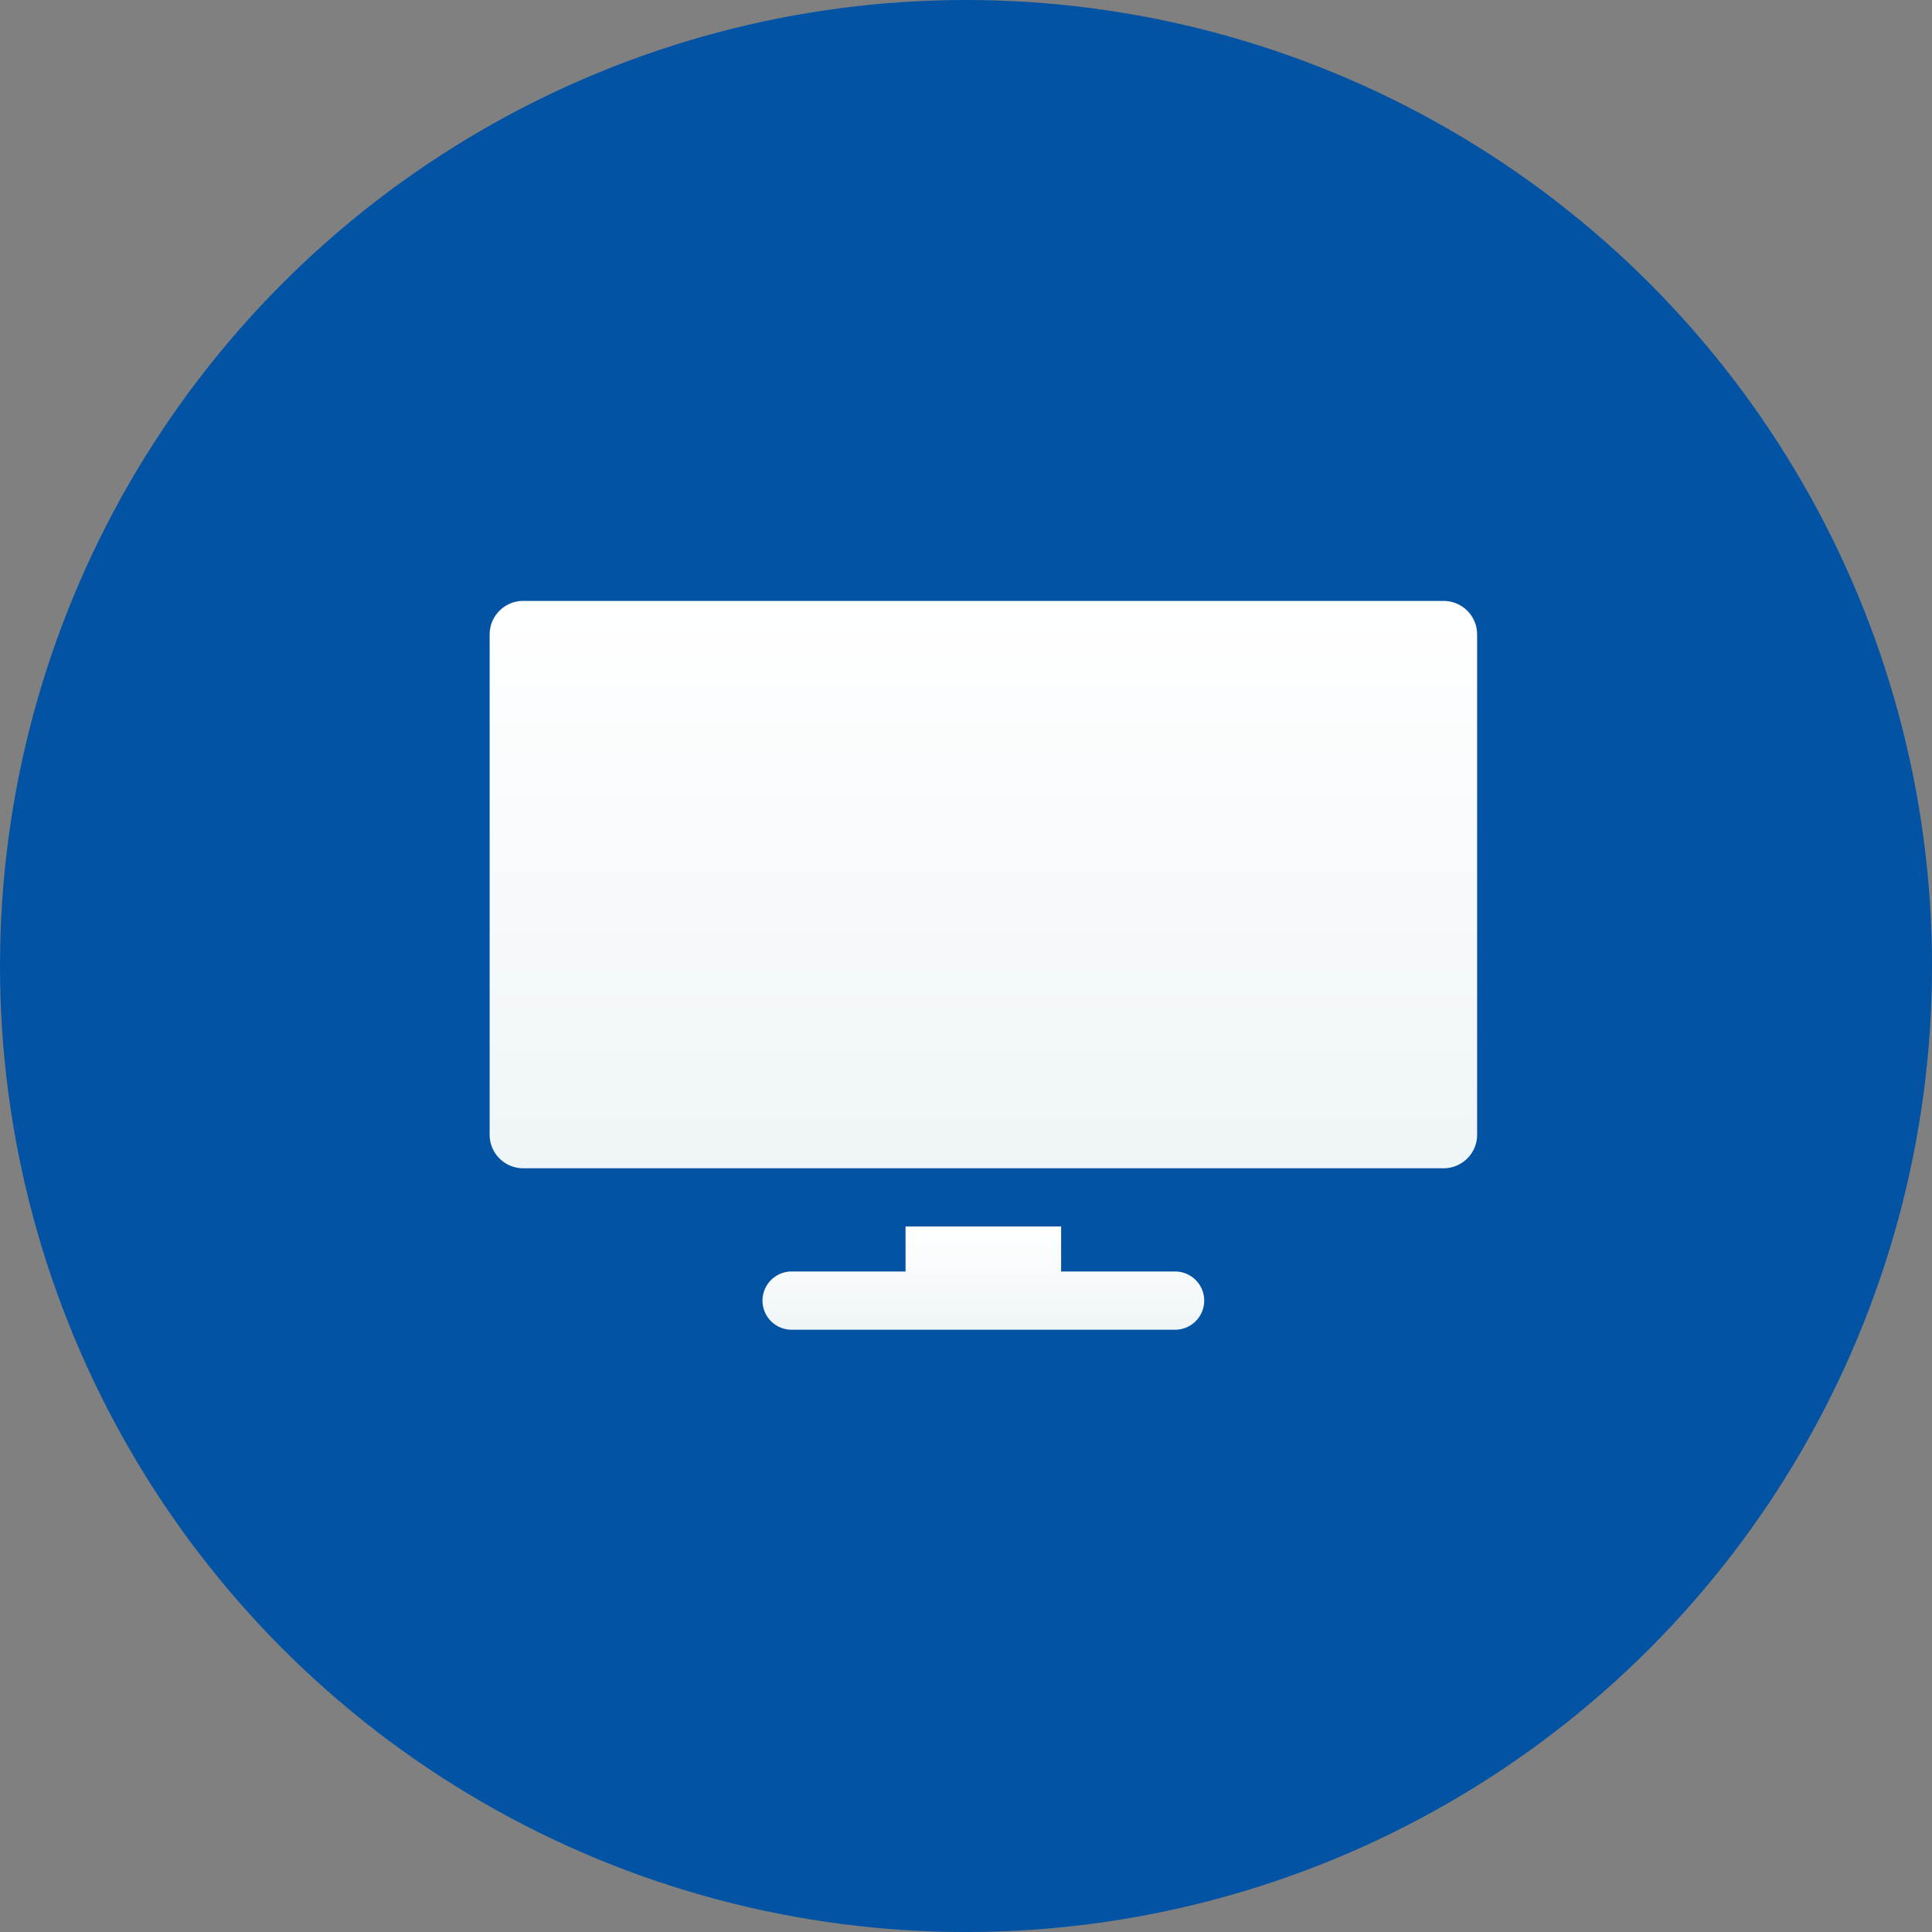
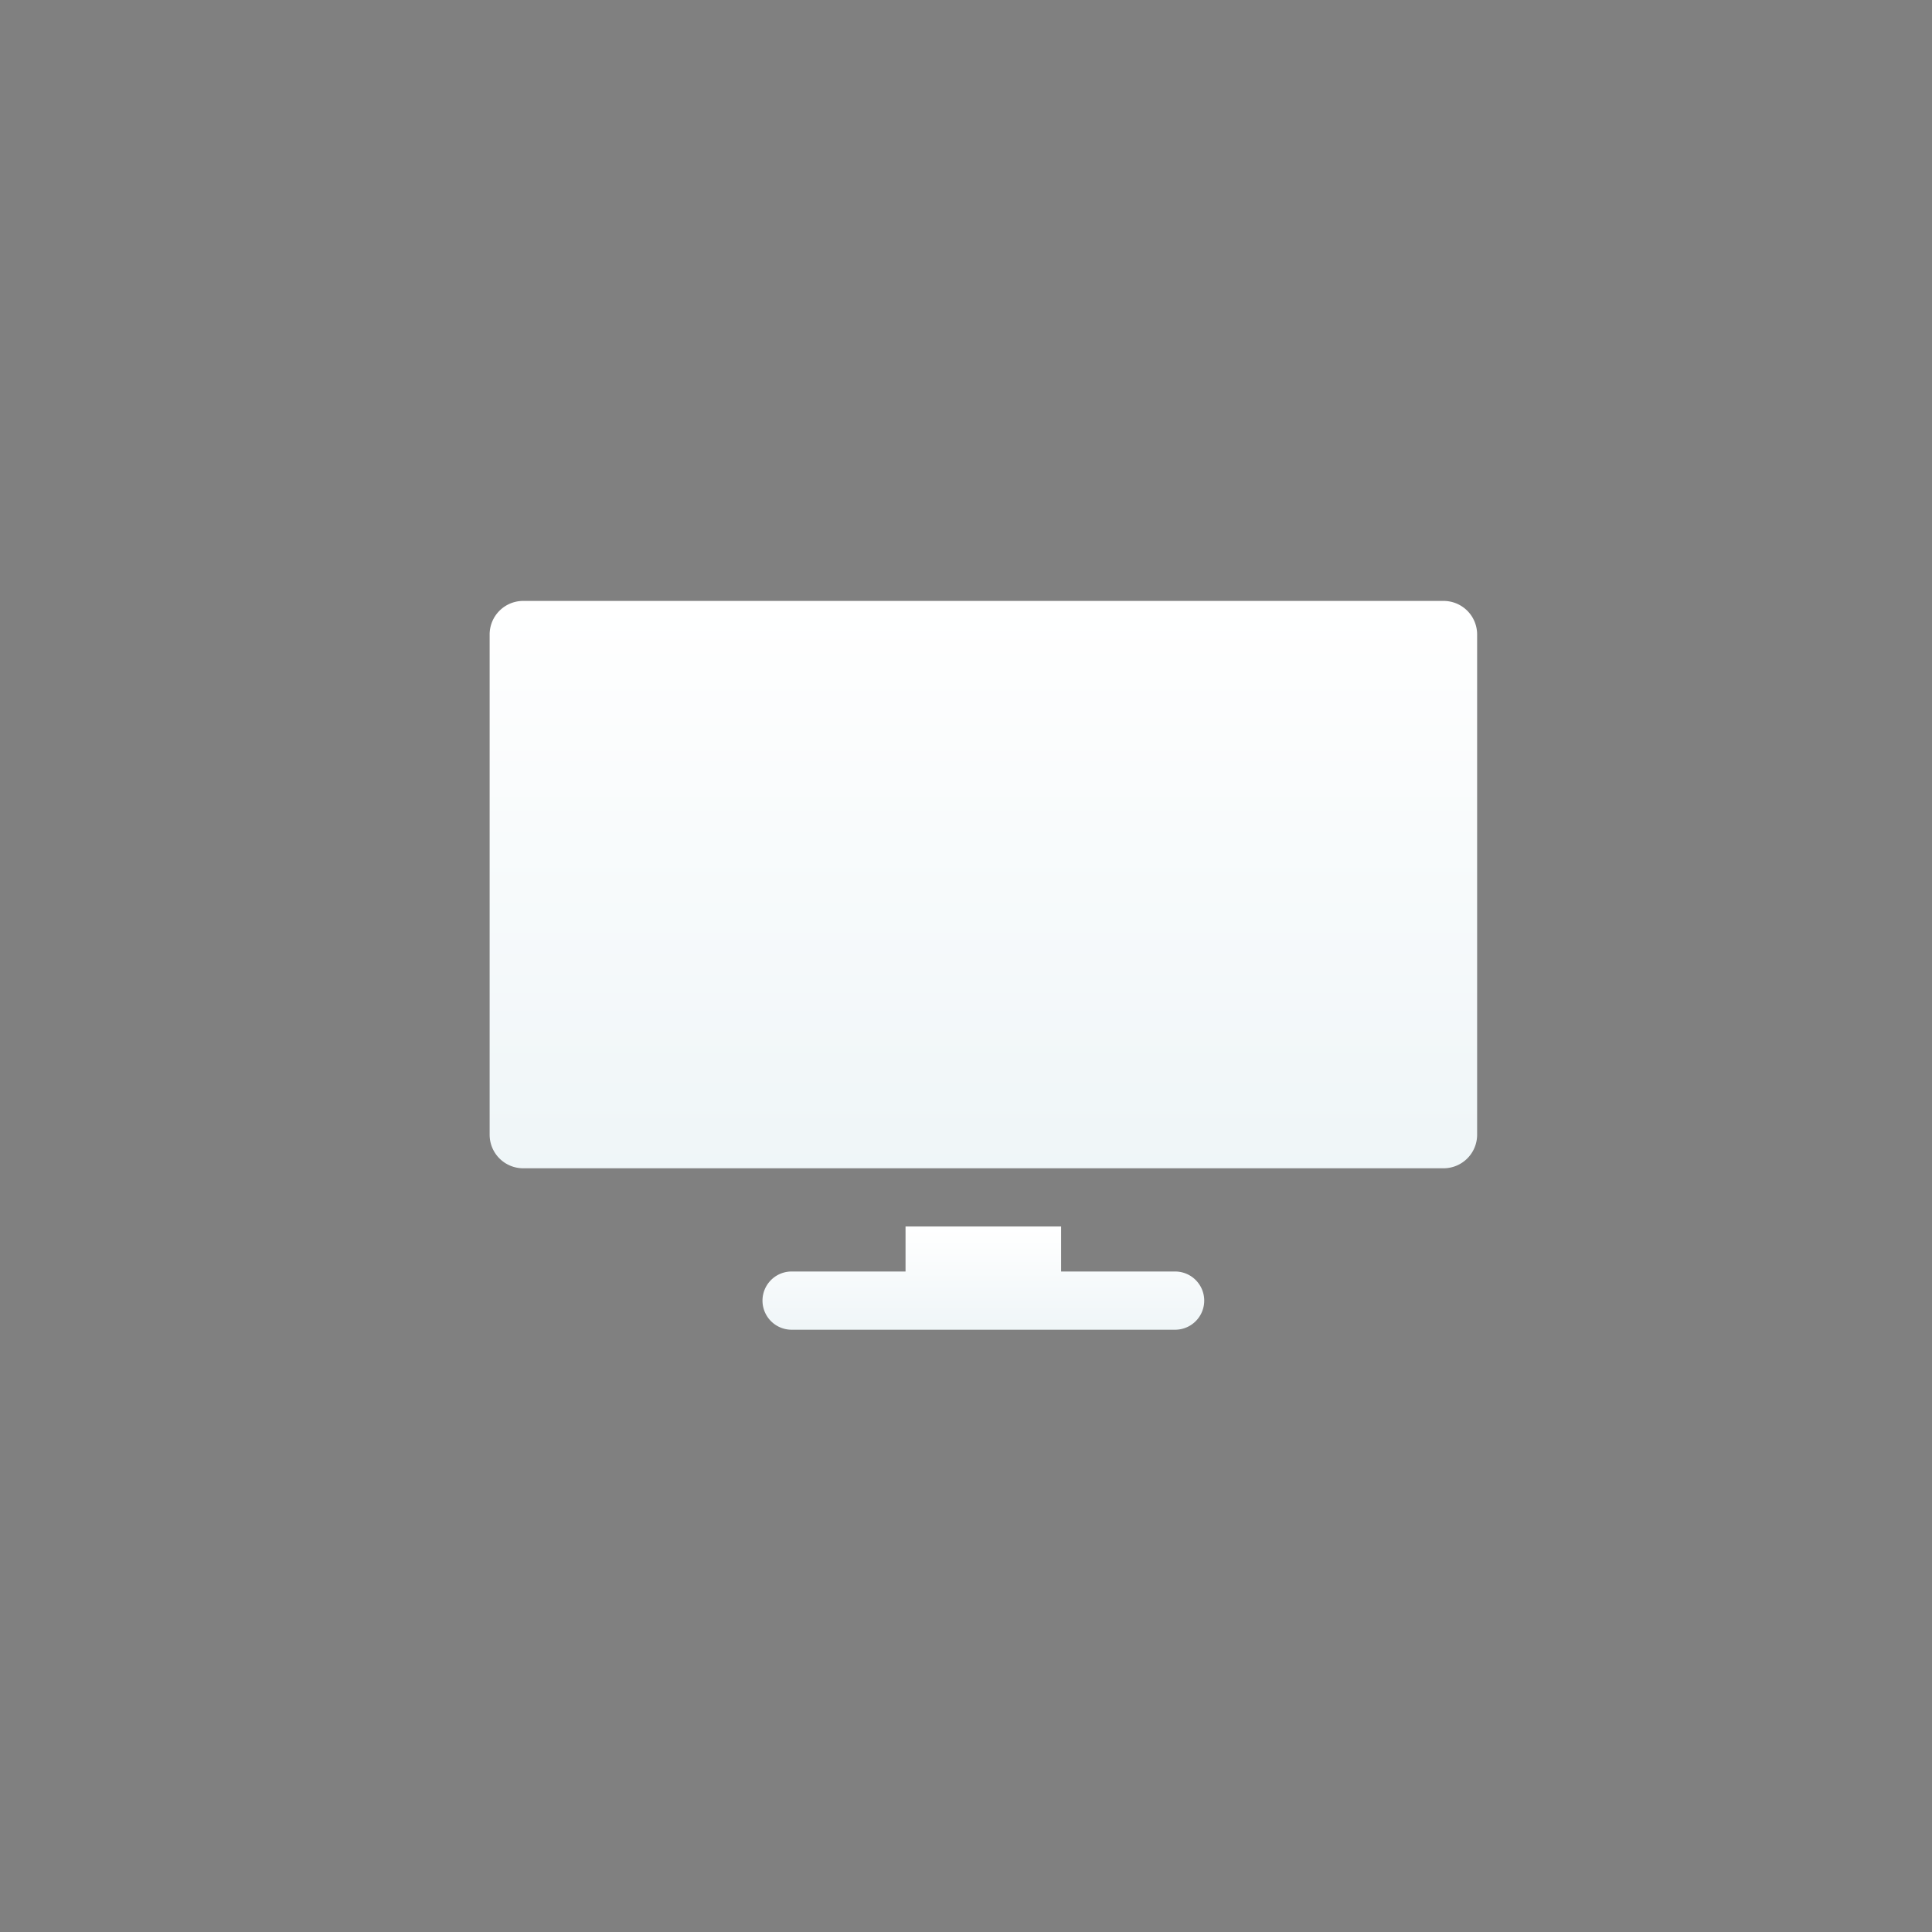
<svg xmlns="http://www.w3.org/2000/svg" width="86.807" height="86.807" viewBox="0 0 86.807 86.807">
  <rect x="0" y="0" width="86.807" height="86.807" fill="#808080" stroke="none" />
  <defs>
    <linearGradient id="linear-gradient" x1="0.5" x2="0.5" y2="1.381" gradientUnits="objectBoundingBox">
      <stop offset="0" stop-color="#fff" />
      <stop offset="1" stop-color="#e9f2f5" />
    </linearGradient>
  </defs>
  <g id="Group_194" data-name="Group 194" transform="translate(-1221 -2414.076)">
-     <ellipse id="Ellipse_36" data-name="Ellipse 36" cx="43.404" cy="43.404" rx="43.404" ry="43.404" transform="translate(1221 2414.076)" fill="#0353a5" />
    <g id="television" transform="translate(1243 2441.076)">
      <path id="XMLID_1672_" d="M42.861,67.065H1.508A1.508,1.508,0,0,0,0,68.573V91.049a1.508,1.508,0,0,0,1.508,1.508H42.861a1.508,1.508,0,0,0,1.508-1.508V68.573A1.508,1.508,0,0,0,42.861,67.065Z" transform="translate(0 -67.065)" fill="url(#linear-gradient)" />
      <path id="XMLID_1626_" d="M160.022,393.441H154.9v-2.022H147.91v2.022h-5.119a1.308,1.308,0,0,0,0,2.616h17.231a1.308,1.308,0,1,0,0-2.616Z" transform="translate(-129.223 -363.311)" fill="url(#linear-gradient)" />
    </g>
  </g>
</svg>